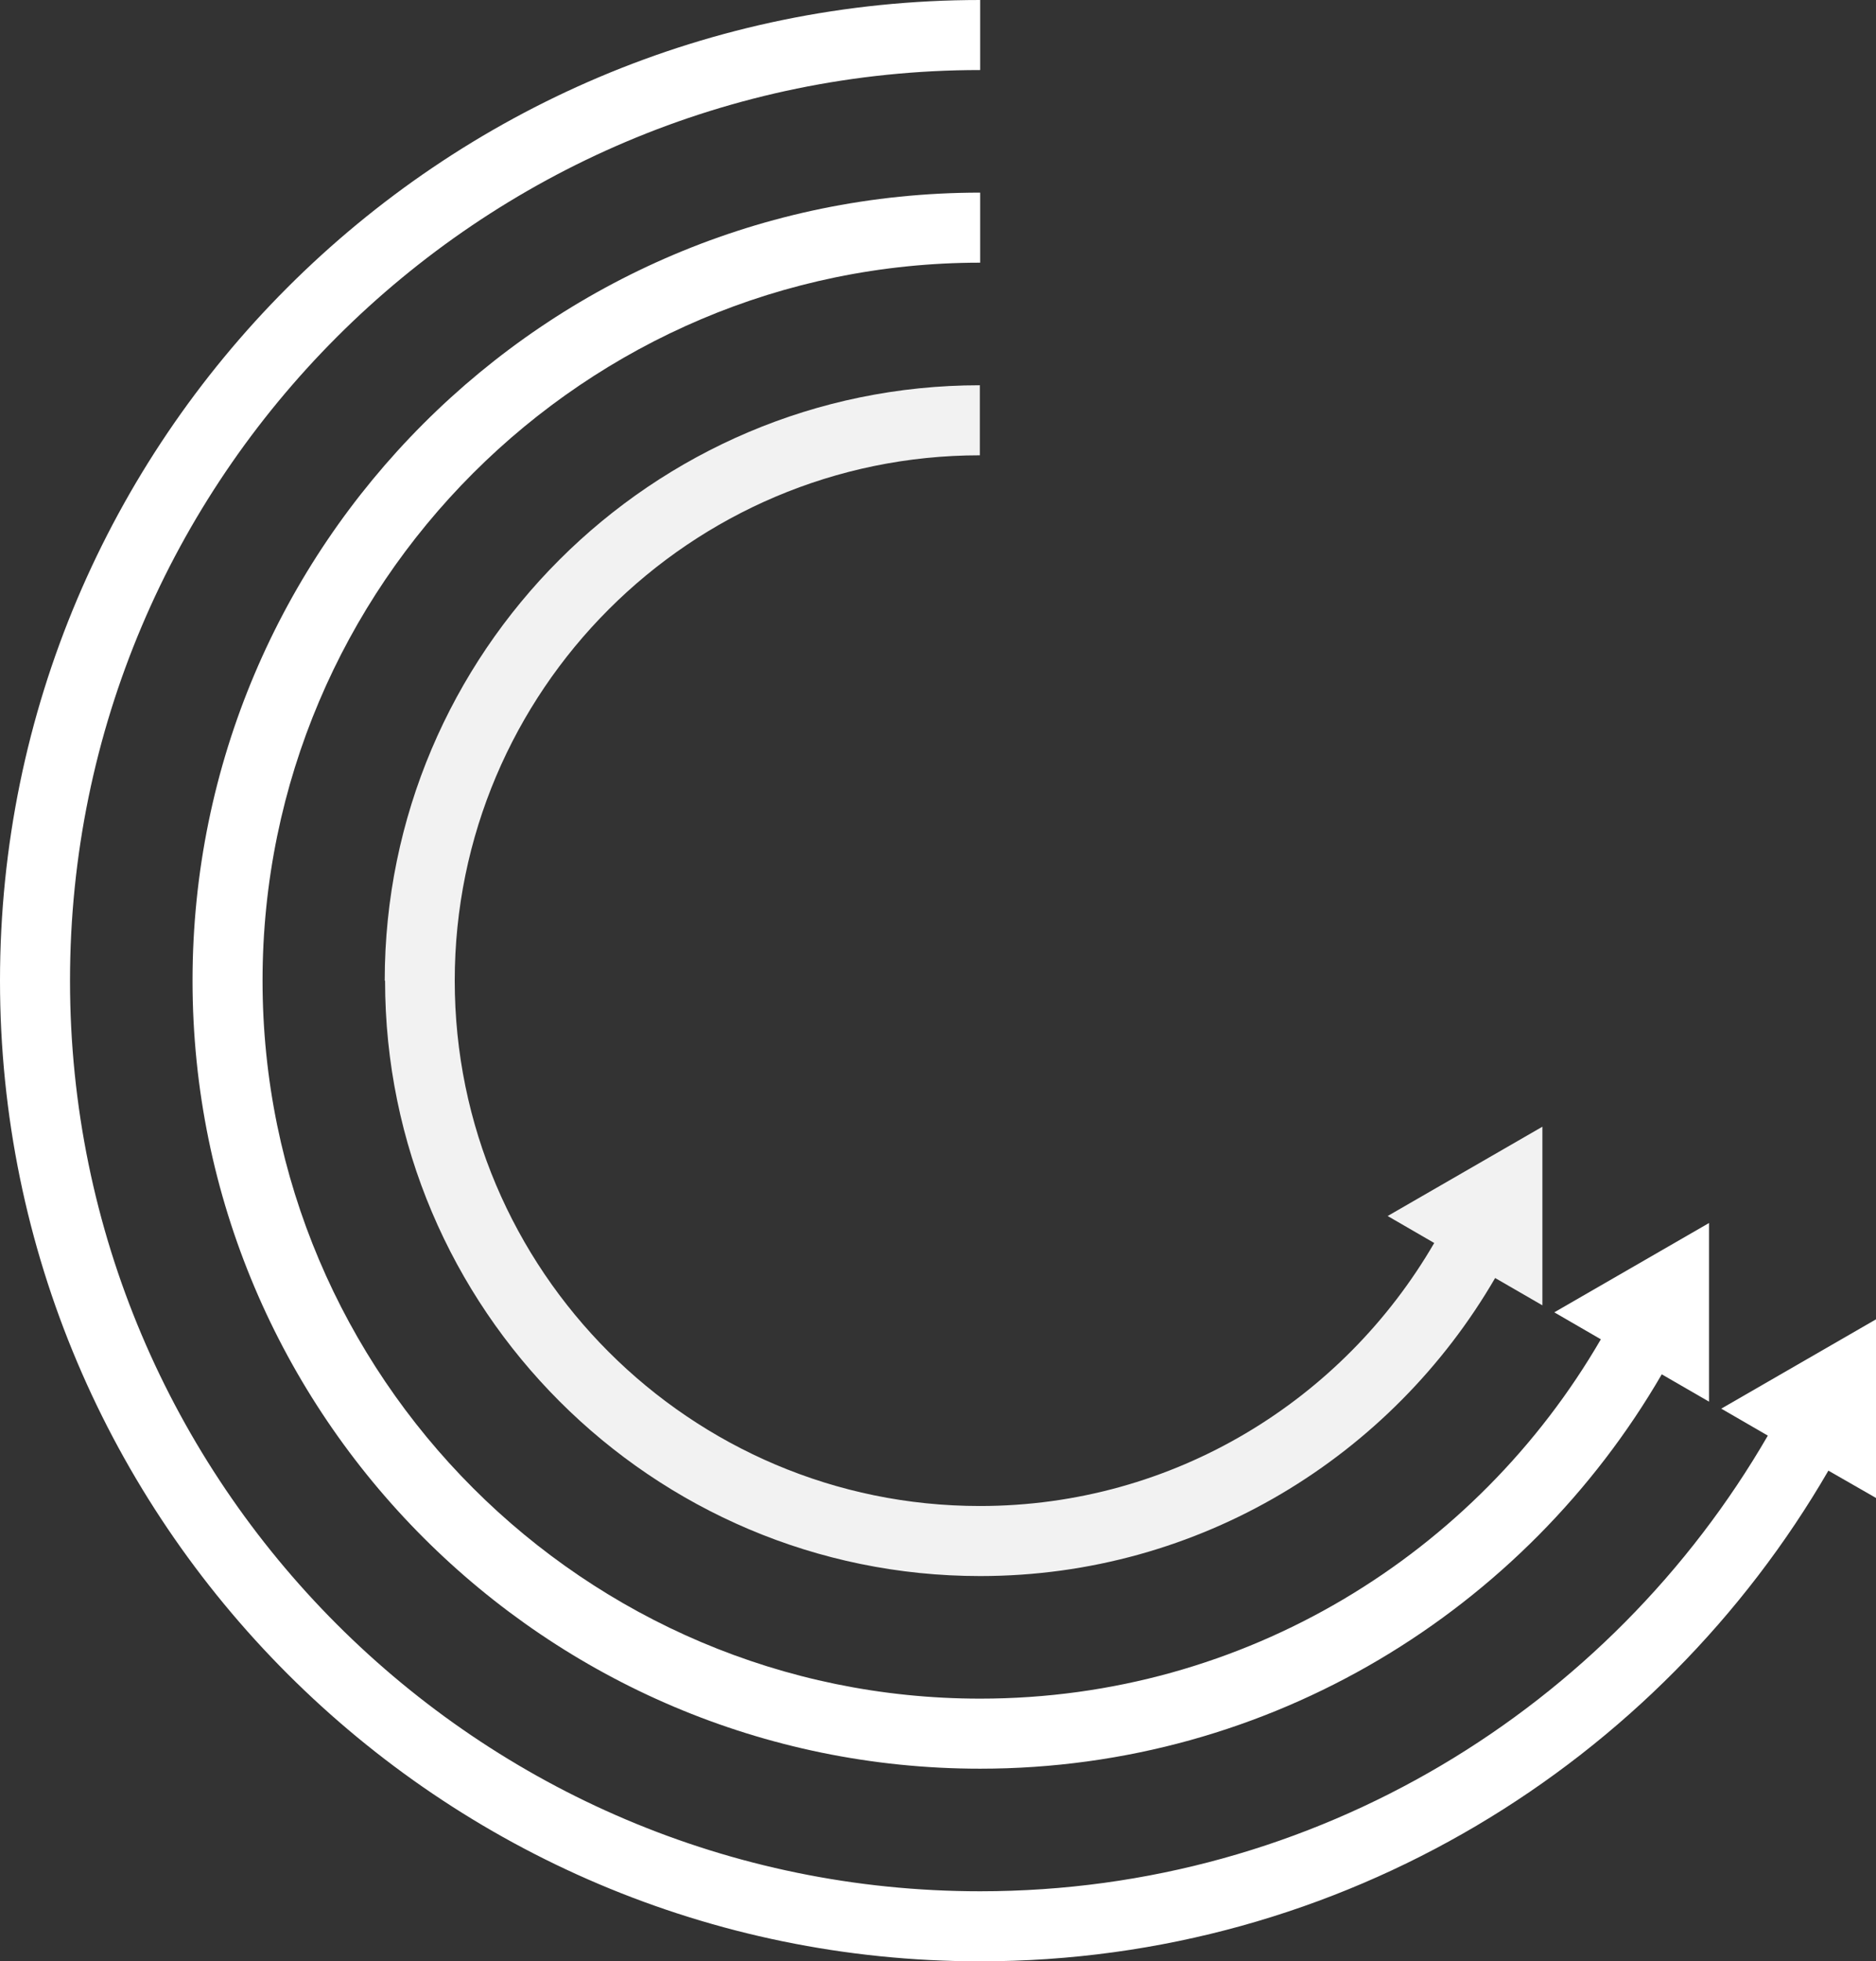
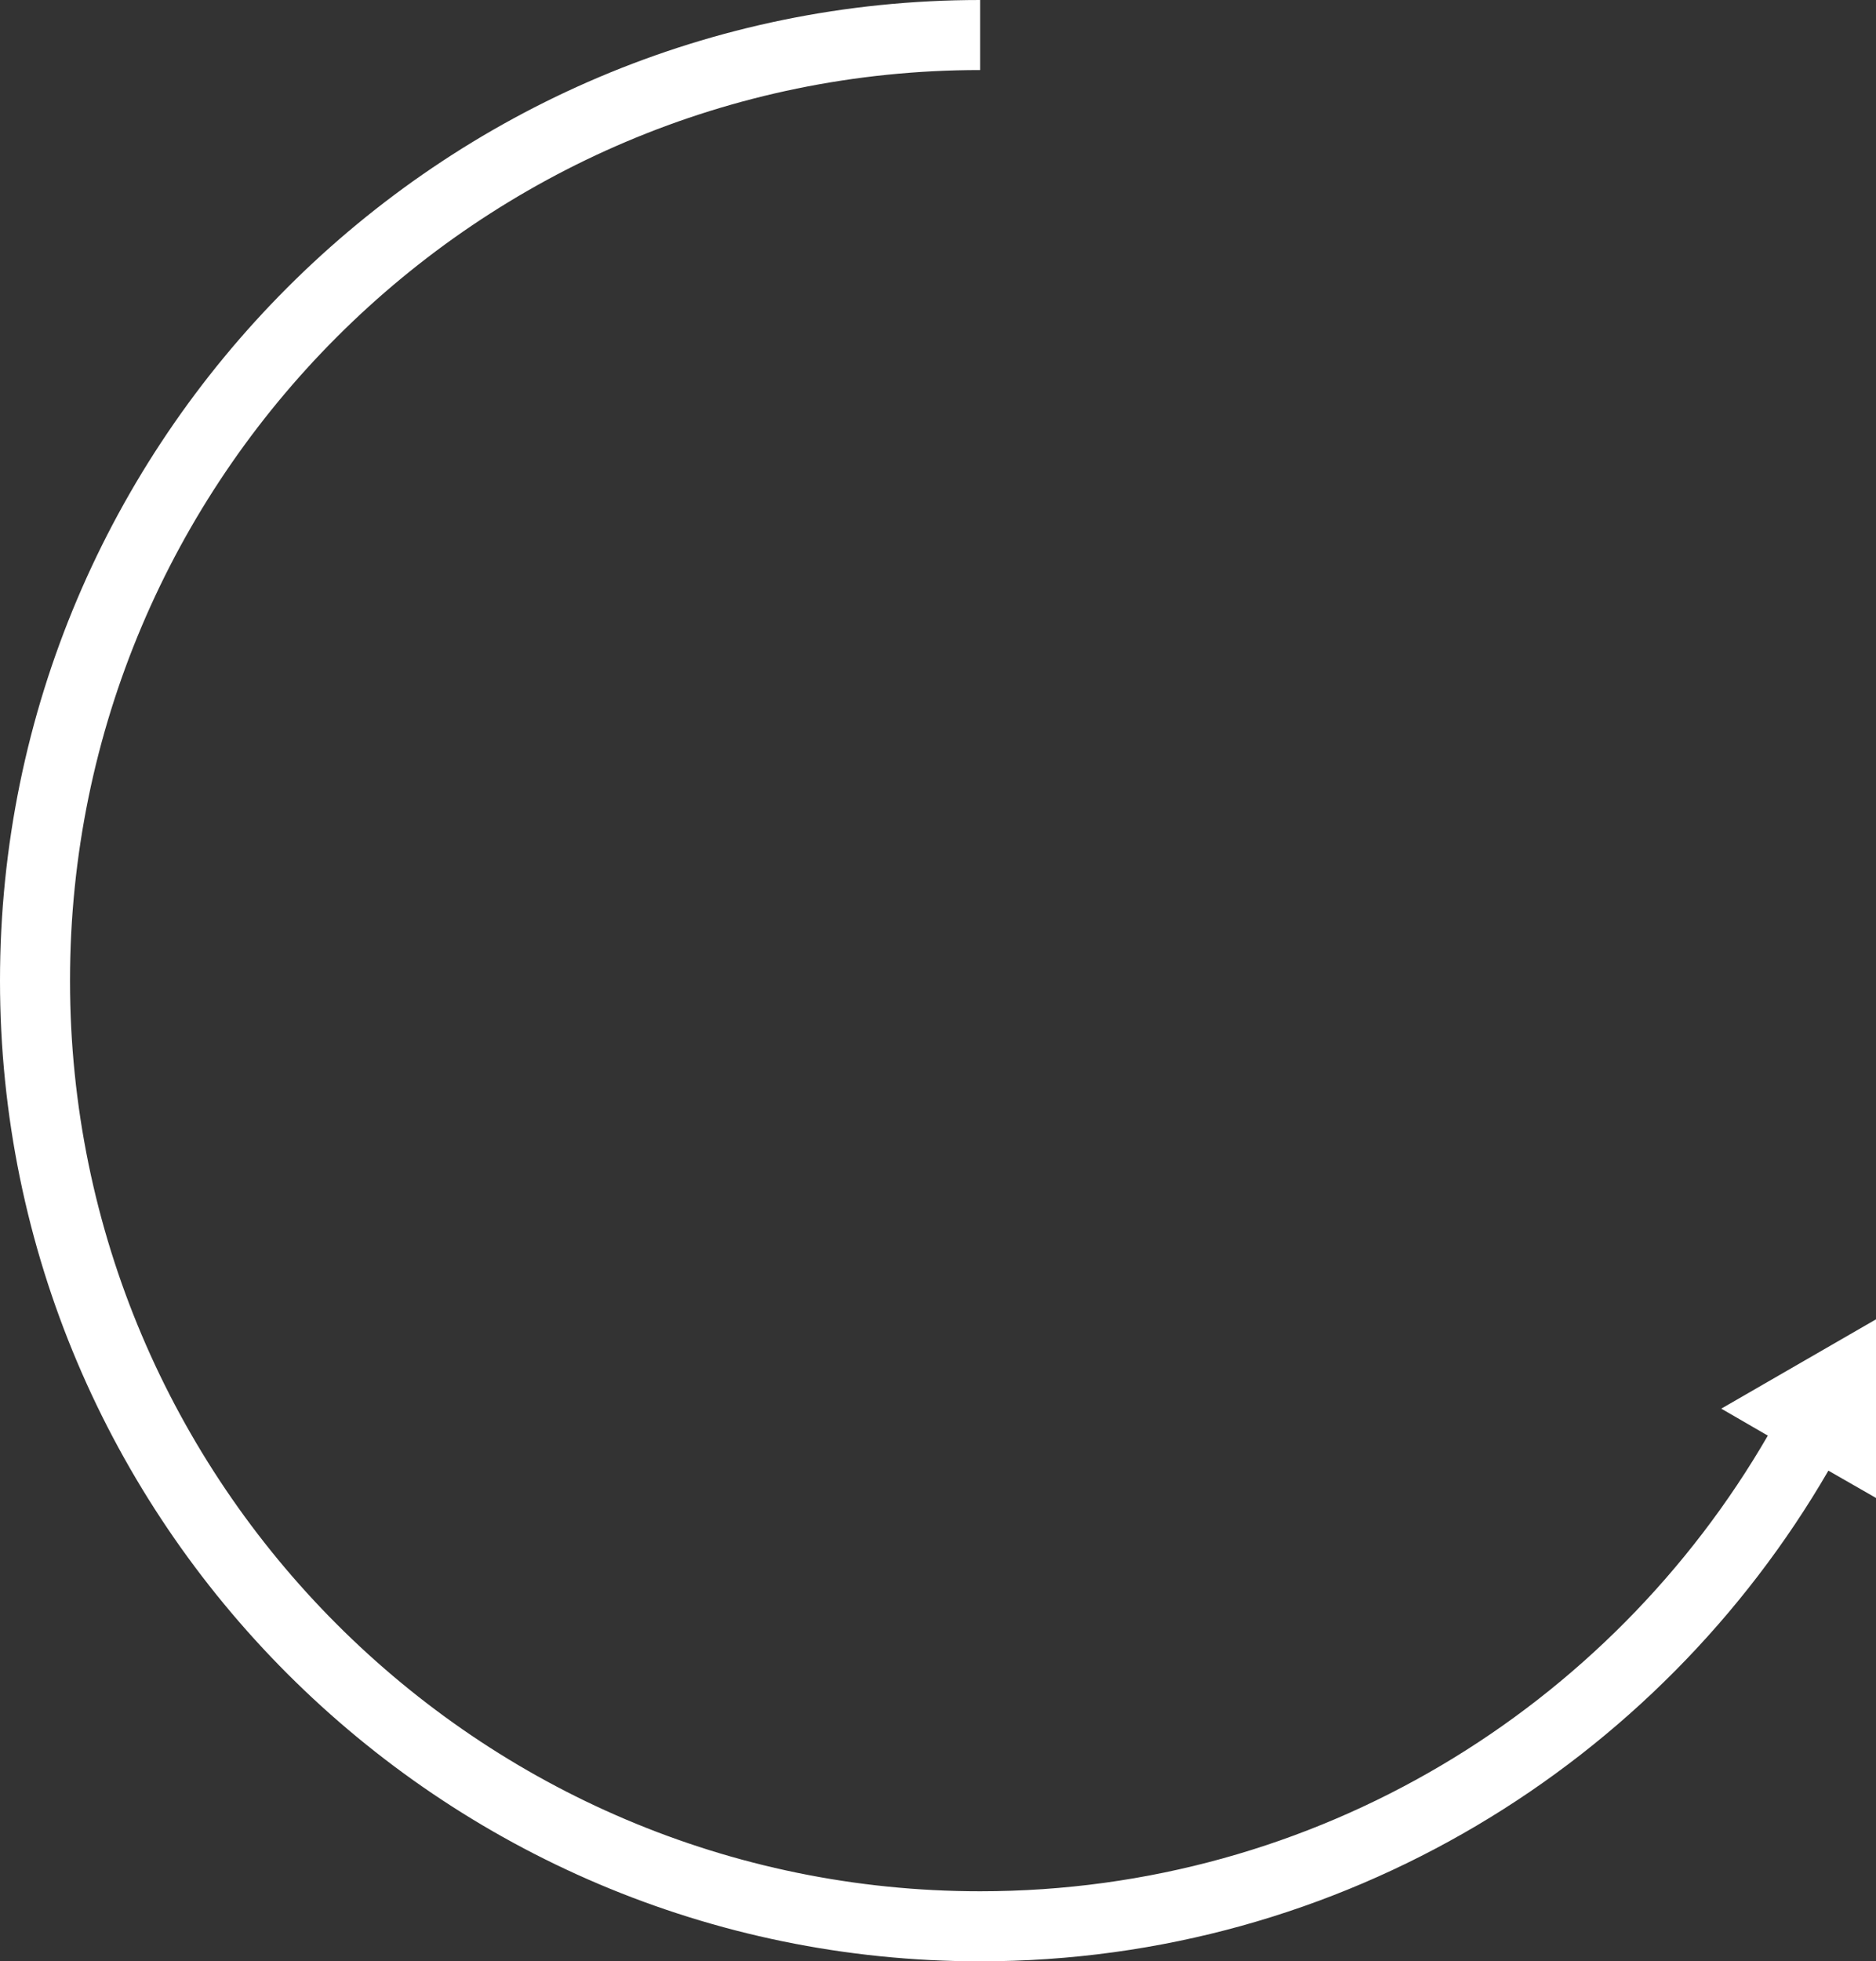
<svg xmlns="http://www.w3.org/2000/svg" id="Ebene_2" data-name="Ebene 2" viewBox="0 0 53.59 56">
  <rect x="0" y="0" width="53.59" height="56" fill="#333333" stroke="none" />
  <defs>
    <style>
      .cls-1 {
        fill: #fff;
      }

      .cls-2 {
        fill: #f2f2f2;
      }
    </style>
  </defs>
  <g id="Ebene_3" data-name="Ebene 3">
    <g>
-       <path class="cls-2" d="M11,28c0,9.37,7.63,17,17,17,6.28,0,11.76-3.43,14.71-8.51l1.35.78v-5.1s-4.42,2.55-4.42,2.55l1.33.77c-2.6,4.48-7.43,7.51-12.98,7.51-8.27,0-15-6.73-15-15,0-8.27,6.73-15,15-15v-2c-9.37,0-17,7.63-17,17Z" />
-       <path class="cls-1" d="M5.5,28c0,12.41,10.09,22.5,22.5,22.5,8.31,0,15.57-4.54,19.47-11.26l1.35.78v-5.1s-4.42,2.55-4.42,2.55l1.33.77c-3.55,6.12-10.16,10.26-17.73,10.26-11.3,0-20.5-9.2-20.5-20.5,0-11.3,9.2-20.5,20.5-20.5v-2c-12.41,0-22.5,10.09-22.5,22.5Z" />
      <path class="cls-1" d="M53.59,42.77v-5.1s-4.42,2.55-4.42,2.55l1.33.77c-4.5,7.77-12.89,13.01-22.5,13.01-14.34,0-26-11.66-26-26,0-14.34,11.66-26,26-26V0C12.56,0,0,12.56,0,28c0,15.44,12.56,28,28,28,10.34,0,19.38-5.65,24.23-14.01l1.36.78Z" />
    </g>
  </g>
</svg>